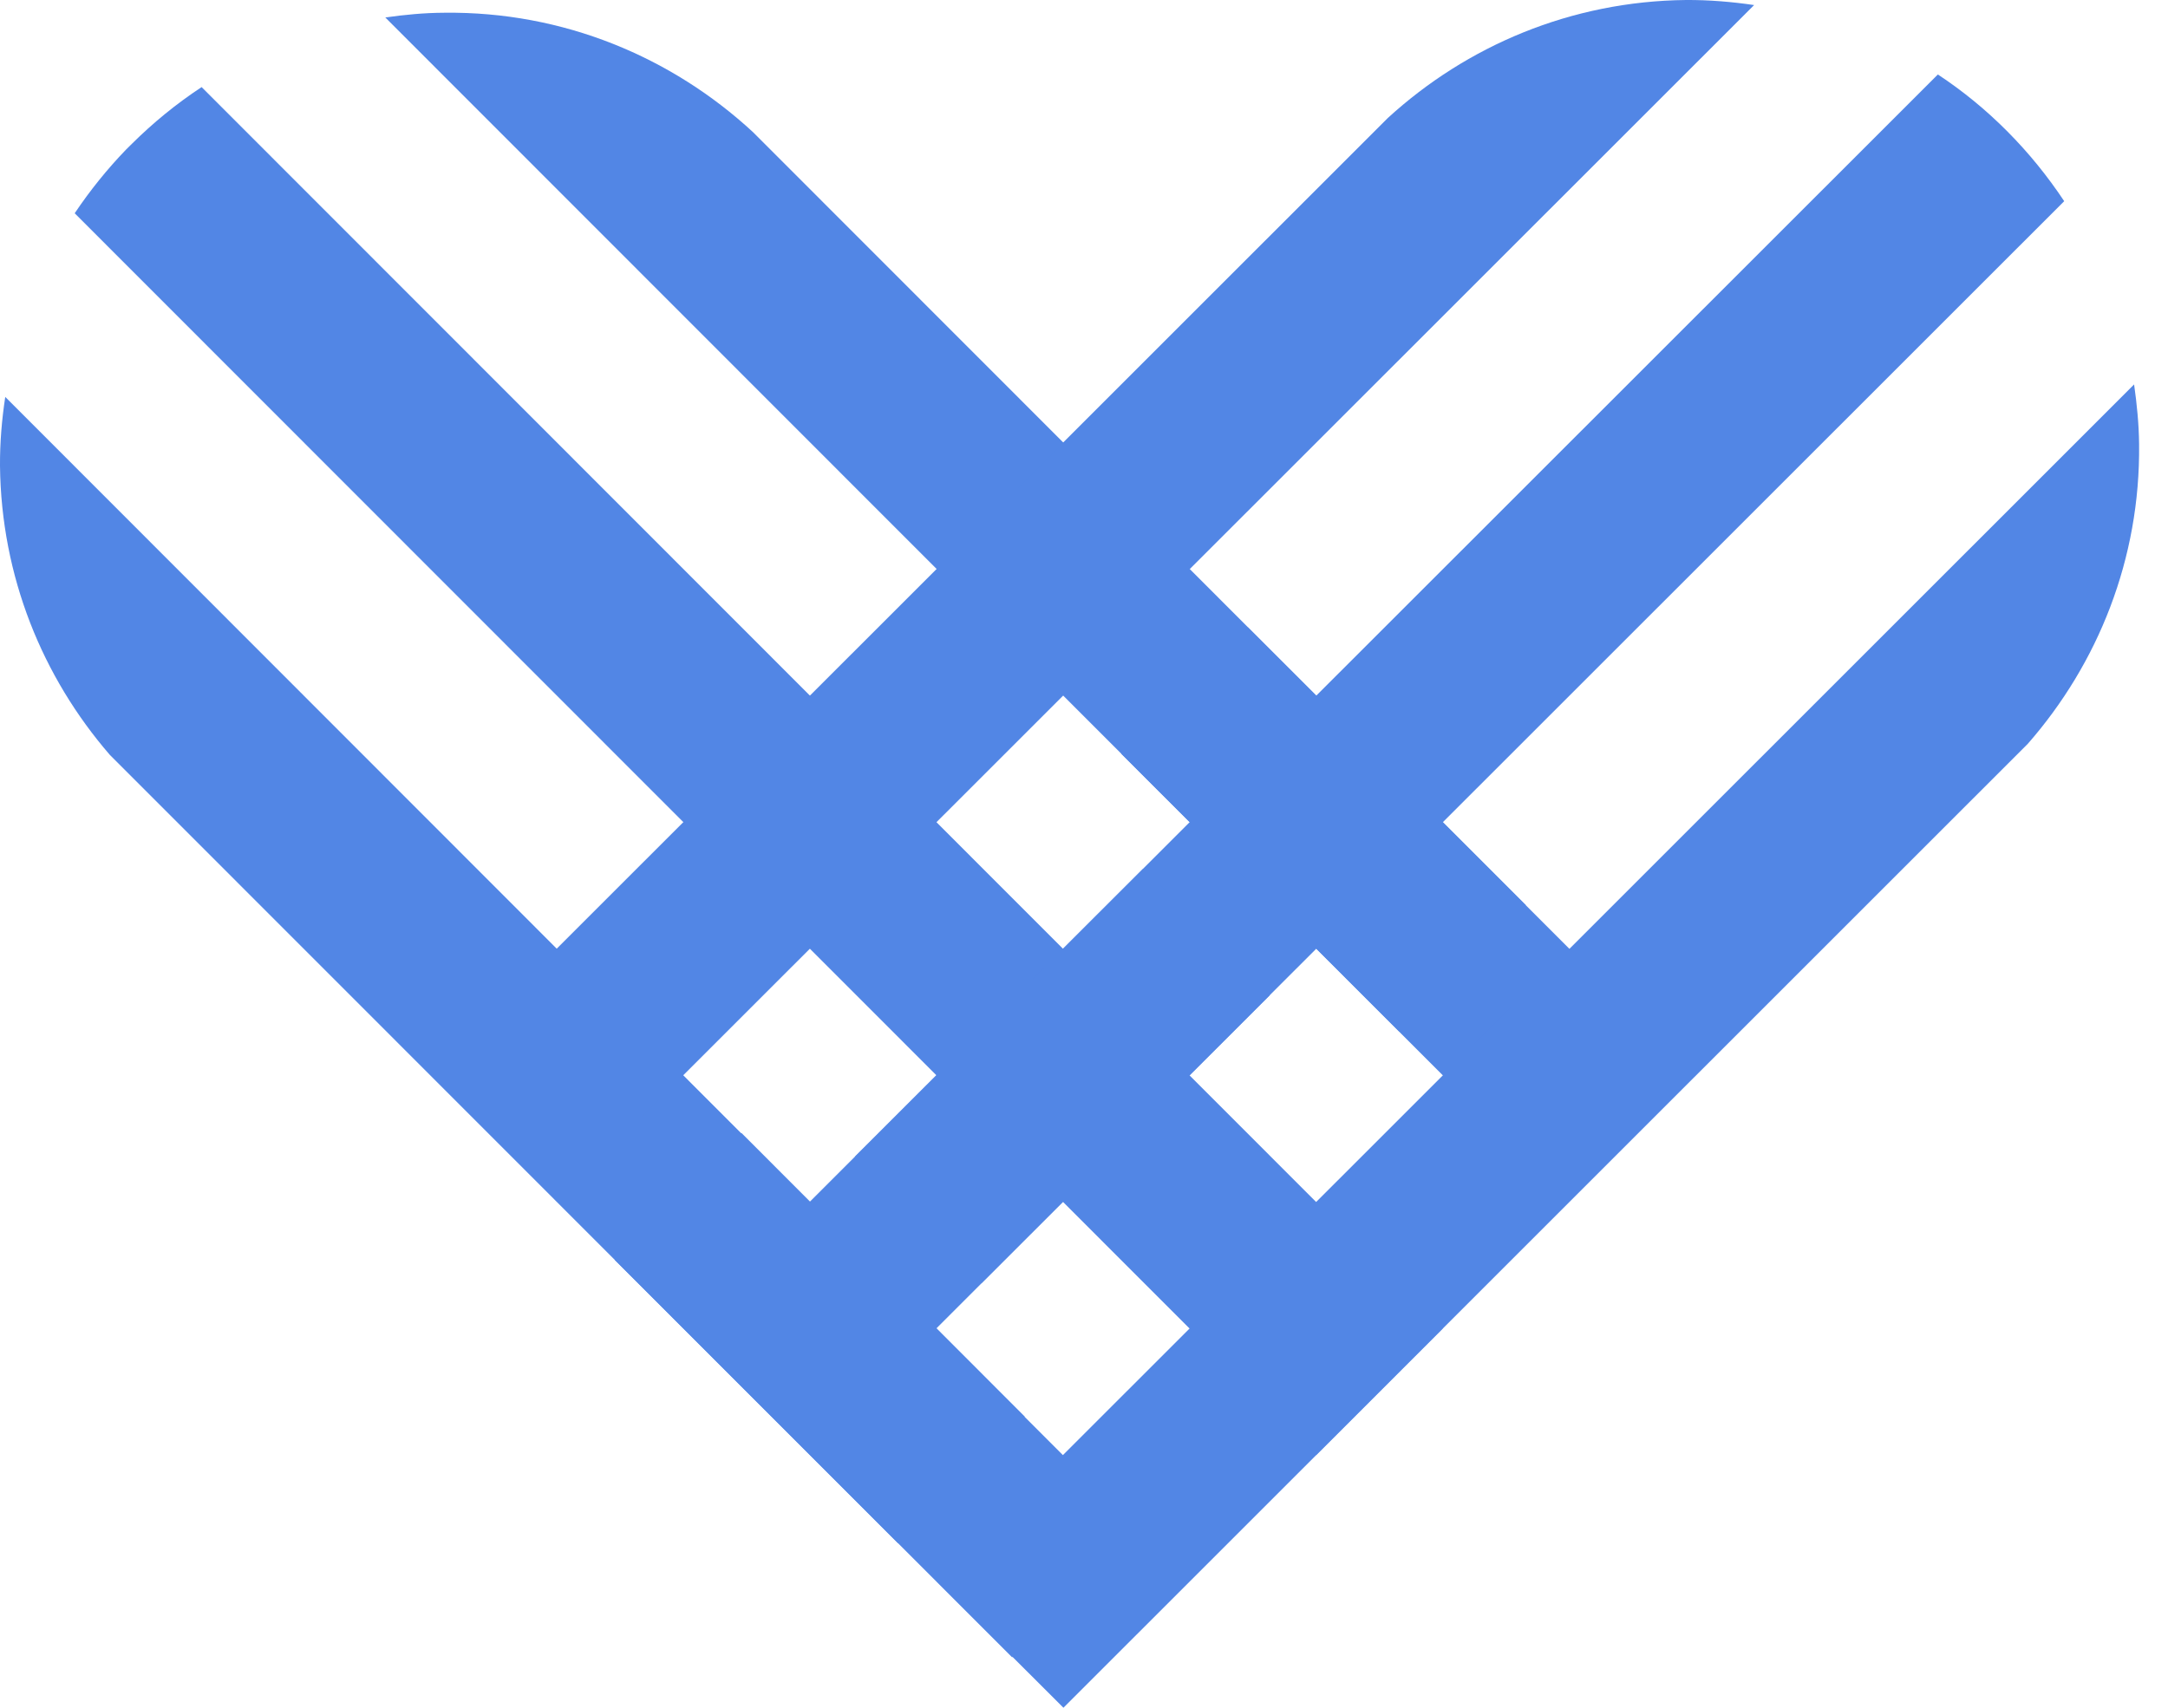
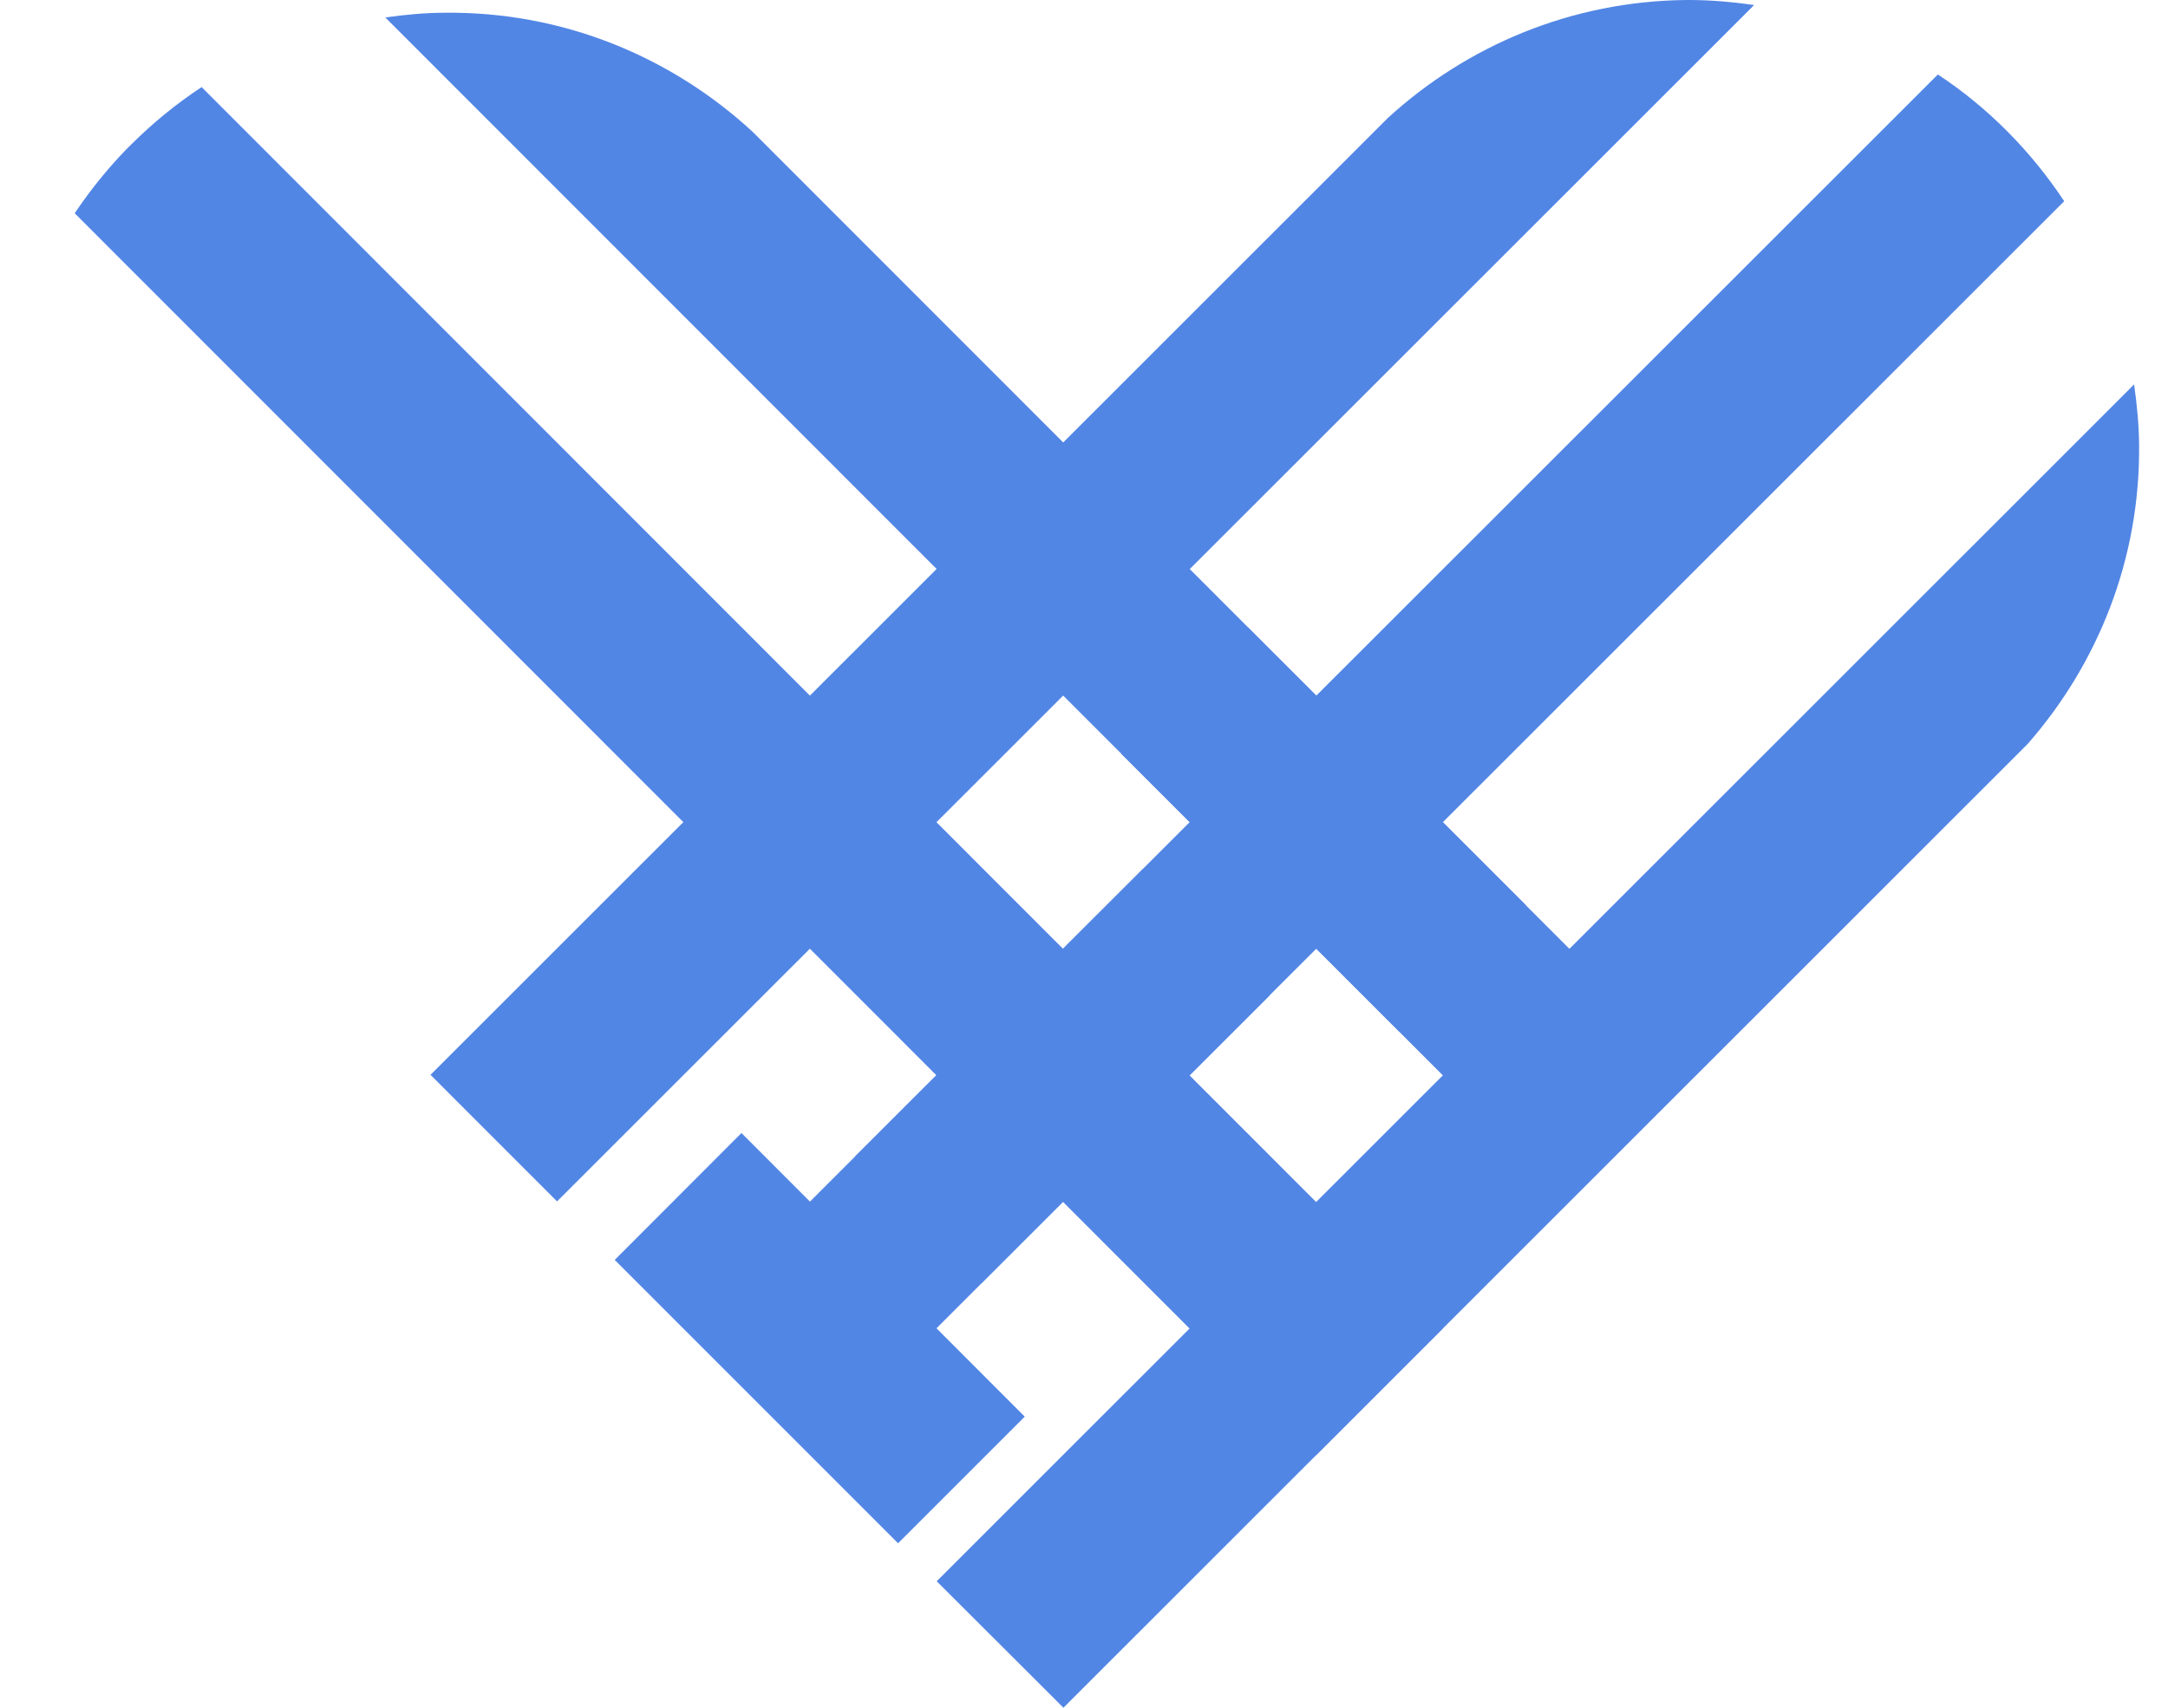
<svg xmlns="http://www.w3.org/2000/svg" width="33" height="26" viewBox="0 0 33 26" fill="none">
-   <path d="M0.08 6.043C0.028 6.385 -0.002 6.735 0 7.092C0.018 8.78 0.649 10.311 1.672 11.493L15.406 25.232L17.332 23.308L0.08 6.043Z" fill="#5286E5" />
  <path d="M11.461 2.011C10.227 0.871 8.577 0.172 6.763 0.194C6.458 0.195 6.16 0.224 5.865 0.266L23.255 17.666L25.183 15.741L11.461 2.011Z" fill="#5286E5" />
  <path d="M25.664 0C23.911 0.018 22.323 0.7 21.125 1.796L6.553 16.364L8.479 18.291L26.7 0.077C26.359 0.027 26.015 -0.002 25.664 0Z" fill="#5286E5" />
  <path d="M29.497 1.134L10.627 19.995L12.554 21.923L31.42 3.063C30.913 2.299 30.261 1.637 29.497 1.134Z" fill="#5286E5" />
  <path d="M32.56 6.764C32.557 6.453 32.526 6.151 32.484 5.853L14.258 24.074L16.187 26L30.867 11.323C31.934 10.104 32.58 8.508 32.56 6.764Z" fill="#5286E5" />
  <path d="M3.069 1.326C2.686 1.578 2.33 1.869 2.007 2.19L1.918 2.278C1.63 2.577 1.368 2.902 1.137 3.247L20.033 22.154L21.959 20.227L3.069 1.326Z" fill="#5286E5" />
  <path d="M23.226 13.781L21.3 15.706L17.068 11.477L18.996 9.552L23.226 13.781Z" fill="#5286E5" />
-   <path d="M15.598 21.568L13.67 23.496L9.357 19.182L11.286 17.25L15.598 21.568Z" fill="#5286E5" />
+   <path d="M15.598 21.568L13.67 23.496L9.357 19.182L11.286 17.25Z" fill="#5286E5" />
  <path d="M14.937 19.539L13.012 17.611L17.401 13.226L19.329 15.151L14.937 19.539Z" fill="#5286E5" />
</svg>